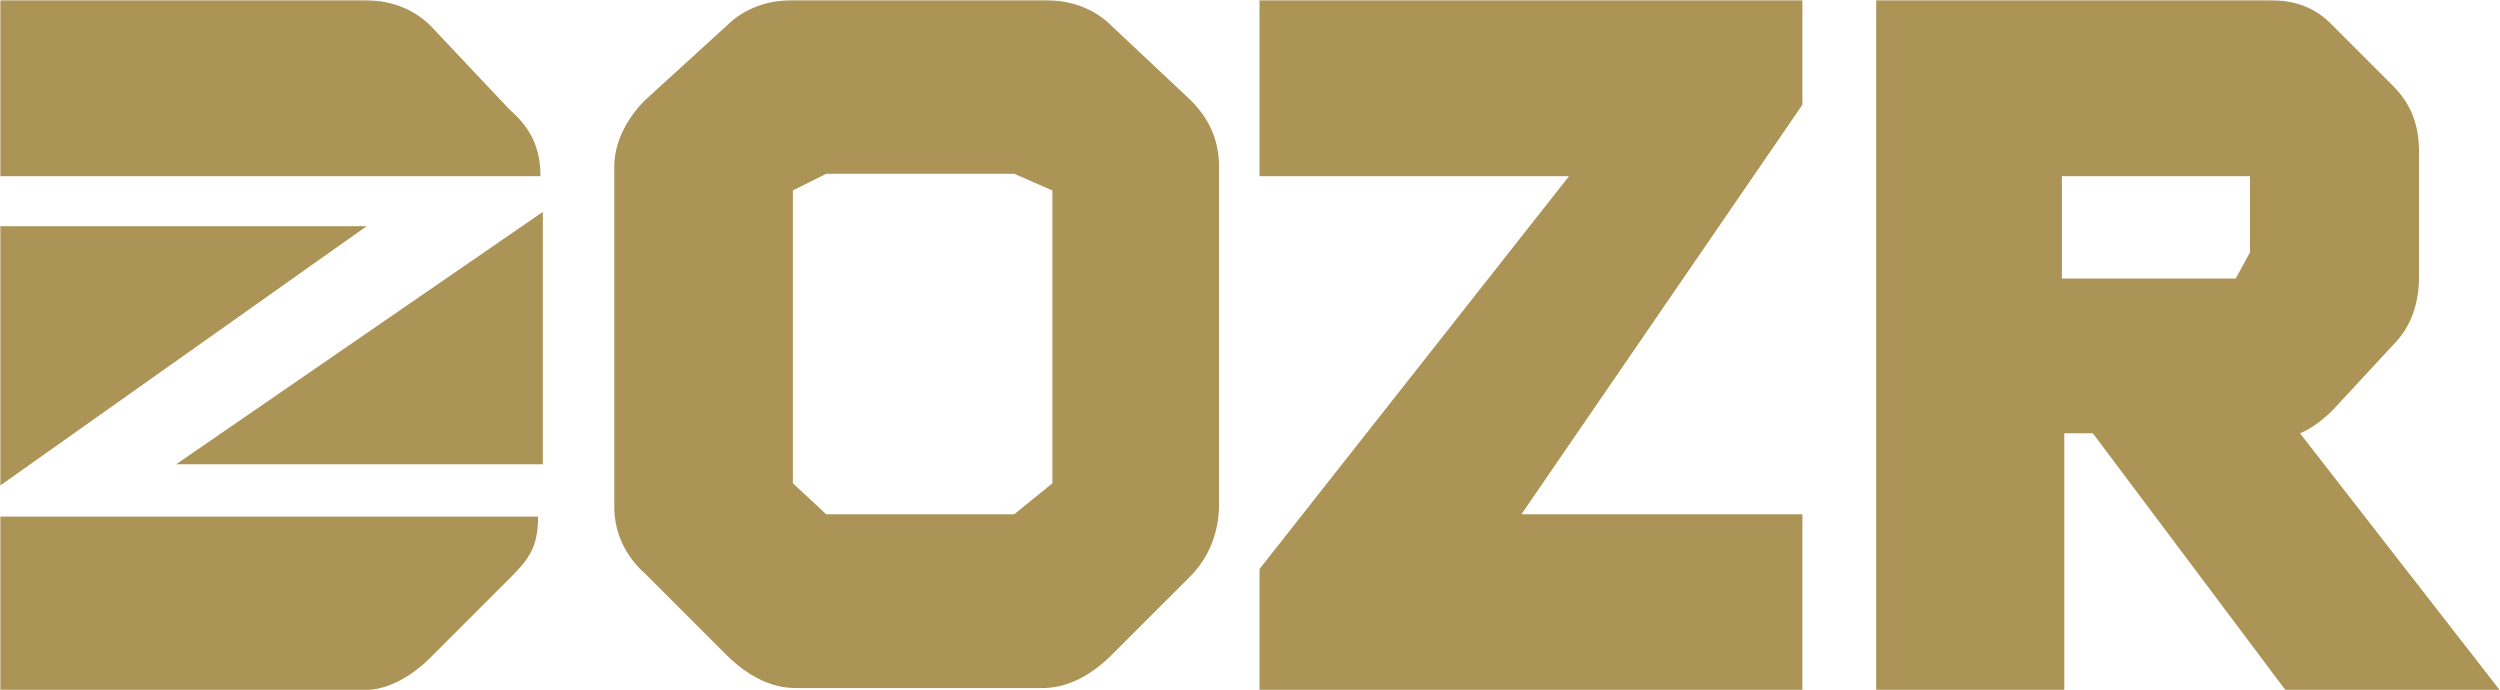
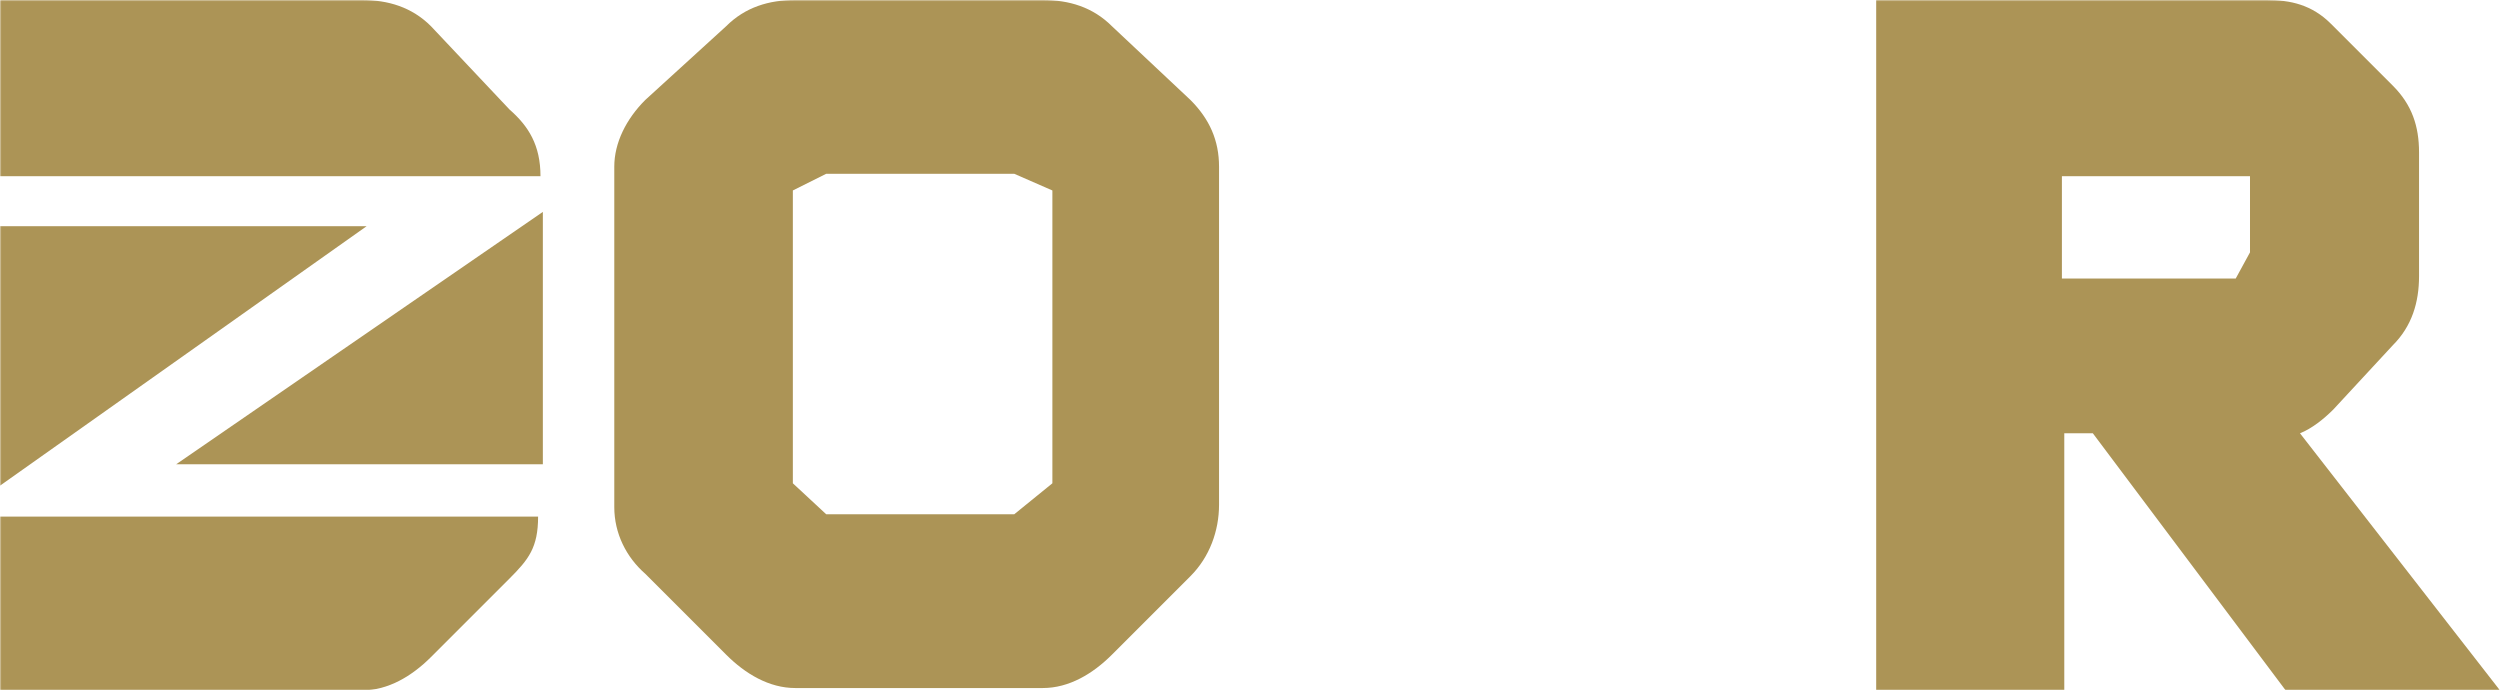
<svg xmlns="http://www.w3.org/2000/svg" width="793" height="219" viewBox="0 0 793 219" fill="none">
  <g filter="url(#filter0_d)">
    <mask id="mask0" mask-type="alpha" maskUnits="userSpaceOnUse" x="0" y="0" width="793" height="219">
      <path fill-rule="evenodd" clip-rule="evenodd" d="M0 219H793V0H0V219Z" fill="white" />
    </mask>
    <g mask="url(#mask0)">
      <path fill-rule="evenodd" clip-rule="evenodd" d="M0 163.115V218.998H114.796C123.104 218.998 130.656 214.467 136.698 208.426L161.621 183.505C167.663 177.464 170.684 173.688 170.684 163.87H0" fill="#AC9456" />
    </g>
    <mask id="mask1" mask-type="alpha" maskUnits="userSpaceOnUse" x="0" y="0" width="793" height="219">
      <path fill-rule="evenodd" clip-rule="evenodd" d="M0 219H793V0H0V219Z" fill="white" />
    </mask>
    <g mask="url(#mask1)">
      <path fill-rule="evenodd" clip-rule="evenodd" d="M136.698 8.307C130.656 2.266 123.104 0 114.796 0H0V55.883H171.439C171.439 46.066 167.663 40.024 161.621 34.738L136.698 8.307Z" fill="#AC9456" />
    </g>
    <mask id="mask2" mask-type="alpha" maskUnits="userSpaceOnUse" x="0" y="0" width="793" height="219">
      <path fill-rule="evenodd" clip-rule="evenodd" d="M0 219H793V0H0V219Z" fill="white" />
    </mask>
    <g mask="url(#mask2)">
      <path fill-rule="evenodd" clip-rule="evenodd" d="M333.814 153.3L321.731 163.117H262.067L251.493 153.3V60.414L262.067 55.128H321.731L333.814 60.414V153.3ZM352.695 8.307C346.654 2.266 339.101 0 330.794 0H252.249C243.941 0 236.389 2.266 230.347 8.307L204.669 31.717C198.627 37.759 194.851 45.31 194.851 52.862V160.852C194.851 169.159 198.627 176.71 204.669 181.997L230.347 207.672C236.389 213.714 243.941 218.245 252.249 218.245H330.794C339.101 218.245 346.654 213.714 352.695 207.672L377.618 182.752C383.66 176.71 386.681 168.403 386.681 160.097V52.862C386.681 44.555 383.66 37.759 377.618 31.717L352.695 8.307Z" fill="#AC9456" />
    </g>
    <mask id="mask3" mask-type="alpha" maskUnits="userSpaceOnUse" x="0" y="0" width="793" height="219">
      <path fill-rule="evenodd" clip-rule="evenodd" d="M0 219H793V0H0V219Z" fill="white" />
    </mask>
    <g mask="url(#mask3)">
-       <path fill-rule="evenodd" clip-rule="evenodd" d="M399.521 55.883H497.701L399.521 180.486V219H571.715V163.117H482.597L571.715 33.228V0H399.521V55.883Z" fill="#AC9456" />
-     </g>
+       </g>
    <mask id="mask4" mask-type="alpha" maskUnits="userSpaceOnUse" x="0" y="0" width="793" height="219">
      <path fill-rule="evenodd" clip-rule="evenodd" d="M0 219H793V0H0V219Z" fill="white" />
    </mask>
    <g mask="url(#mask4)">
      <path fill-rule="evenodd" clip-rule="evenodd" d="M713.699 80.048L709.168 88.355H654.035V55.883H709.168H713.699V80.048ZM729.559 137.441C733.335 135.931 737.112 132.91 740.133 129.89L759.014 109.5C765.056 103.459 767.321 95.907 767.321 87.6V48.331C767.321 40.024 765.056 33.228 759.014 27.186L739.377 7.552C733.336 1.51 726.538 0 718.986 0H595.127V219H654.791V137.441H663.854L725.028 219H792.999L729.559 137.441Z" fill="#AC9456" />
    </g>
    <mask id="mask5" mask-type="alpha" maskUnits="userSpaceOnUse" x="0" y="0" width="793" height="219">
      <path fill-rule="evenodd" clip-rule="evenodd" d="M0 219H793V0H0V219Z" fill="white" />
    </mask>
    <g mask="url(#mask5)">
      <path fill-rule="evenodd" clip-rule="evenodd" d="M0 71.741V154.055L116.307 71.741H0Z" fill="#AC9456" />
      <path fill-rule="evenodd" clip-rule="evenodd" d="M172.194 147.261V67.212L55.888 147.261H172.194Z" fill="#AC9456" />
    </g>
  </g>
  <defs>
    <filter id="filter0_d" x="0" y="0" width="793" height="219" filterUnits="userSpaceOnUse" color-interpolation-filters="sRGB">
      <feFlood flood-opacity="0" result="BackgroundImageFix" />
      <feColorMatrix in="SourceAlpha" type="matrix" values="0 0 0 0 0 0 0 0 0 0 0 0 0 0 0 0 0 0 127 0" />
      <feOffset />
      <feColorMatrix type="matrix" values="0 0 0 0 1 0 0 0 0 1 0 0 0 0 1 0 0 0 0.25 0" />
      <feBlend mode="normal" in2="BackgroundImageFix" result="effect1_dropShadow" />
      <feBlend mode="normal" in="SourceGraphic" in2="effect1_dropShadow" result="shape" />
    </filter>
  </defs>
</svg>